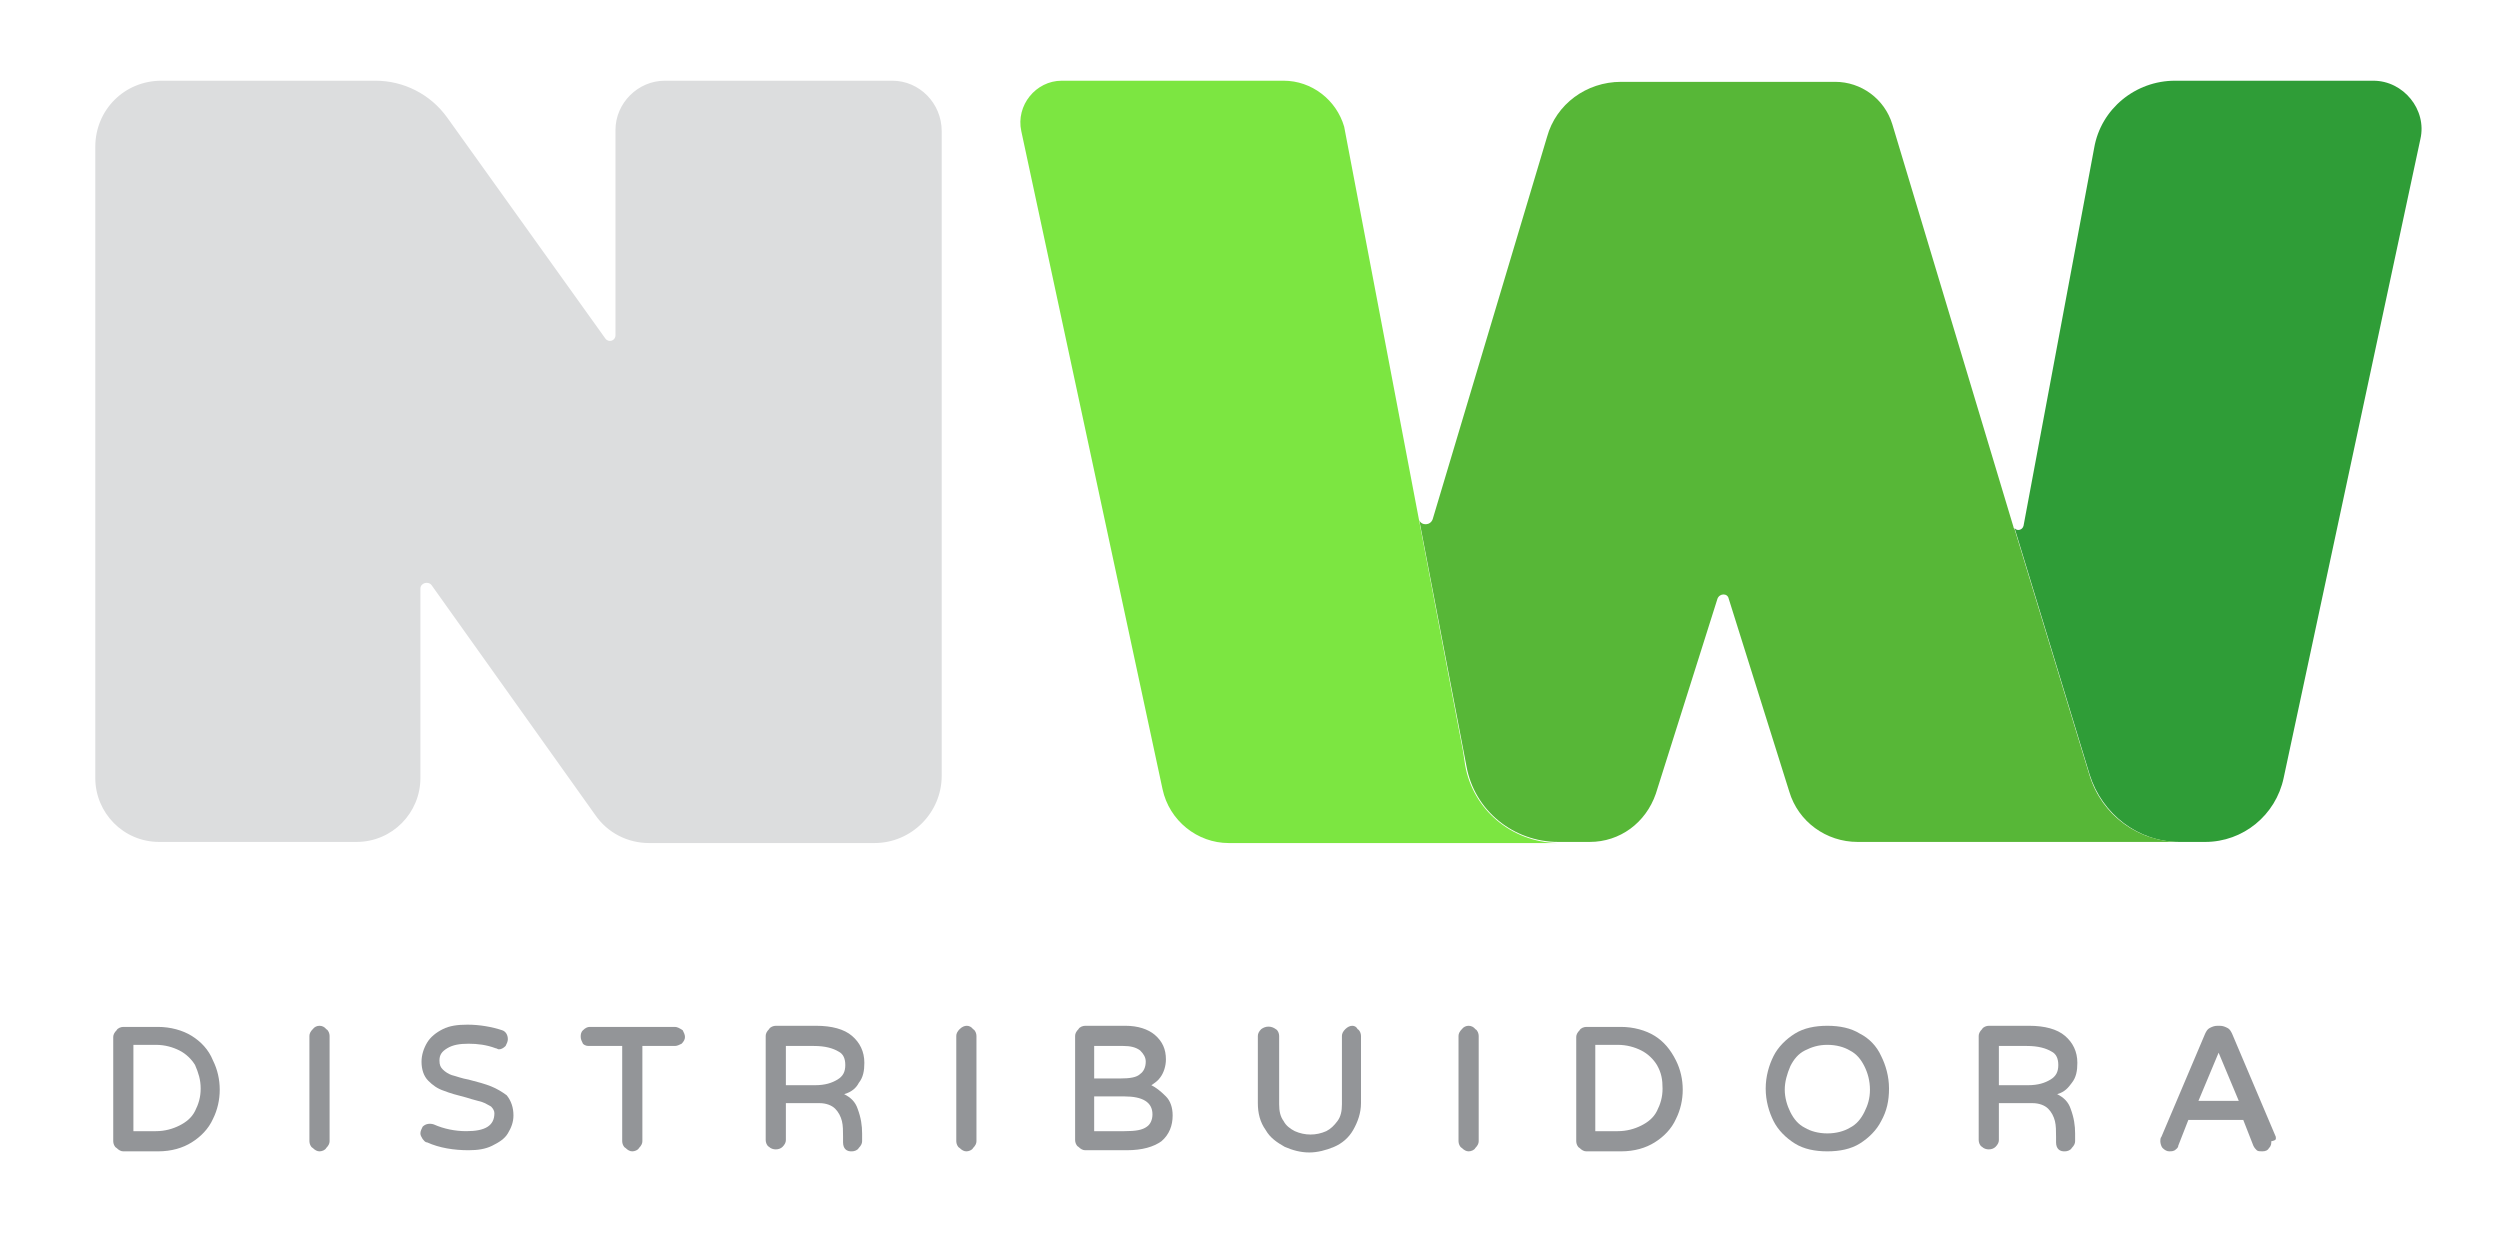
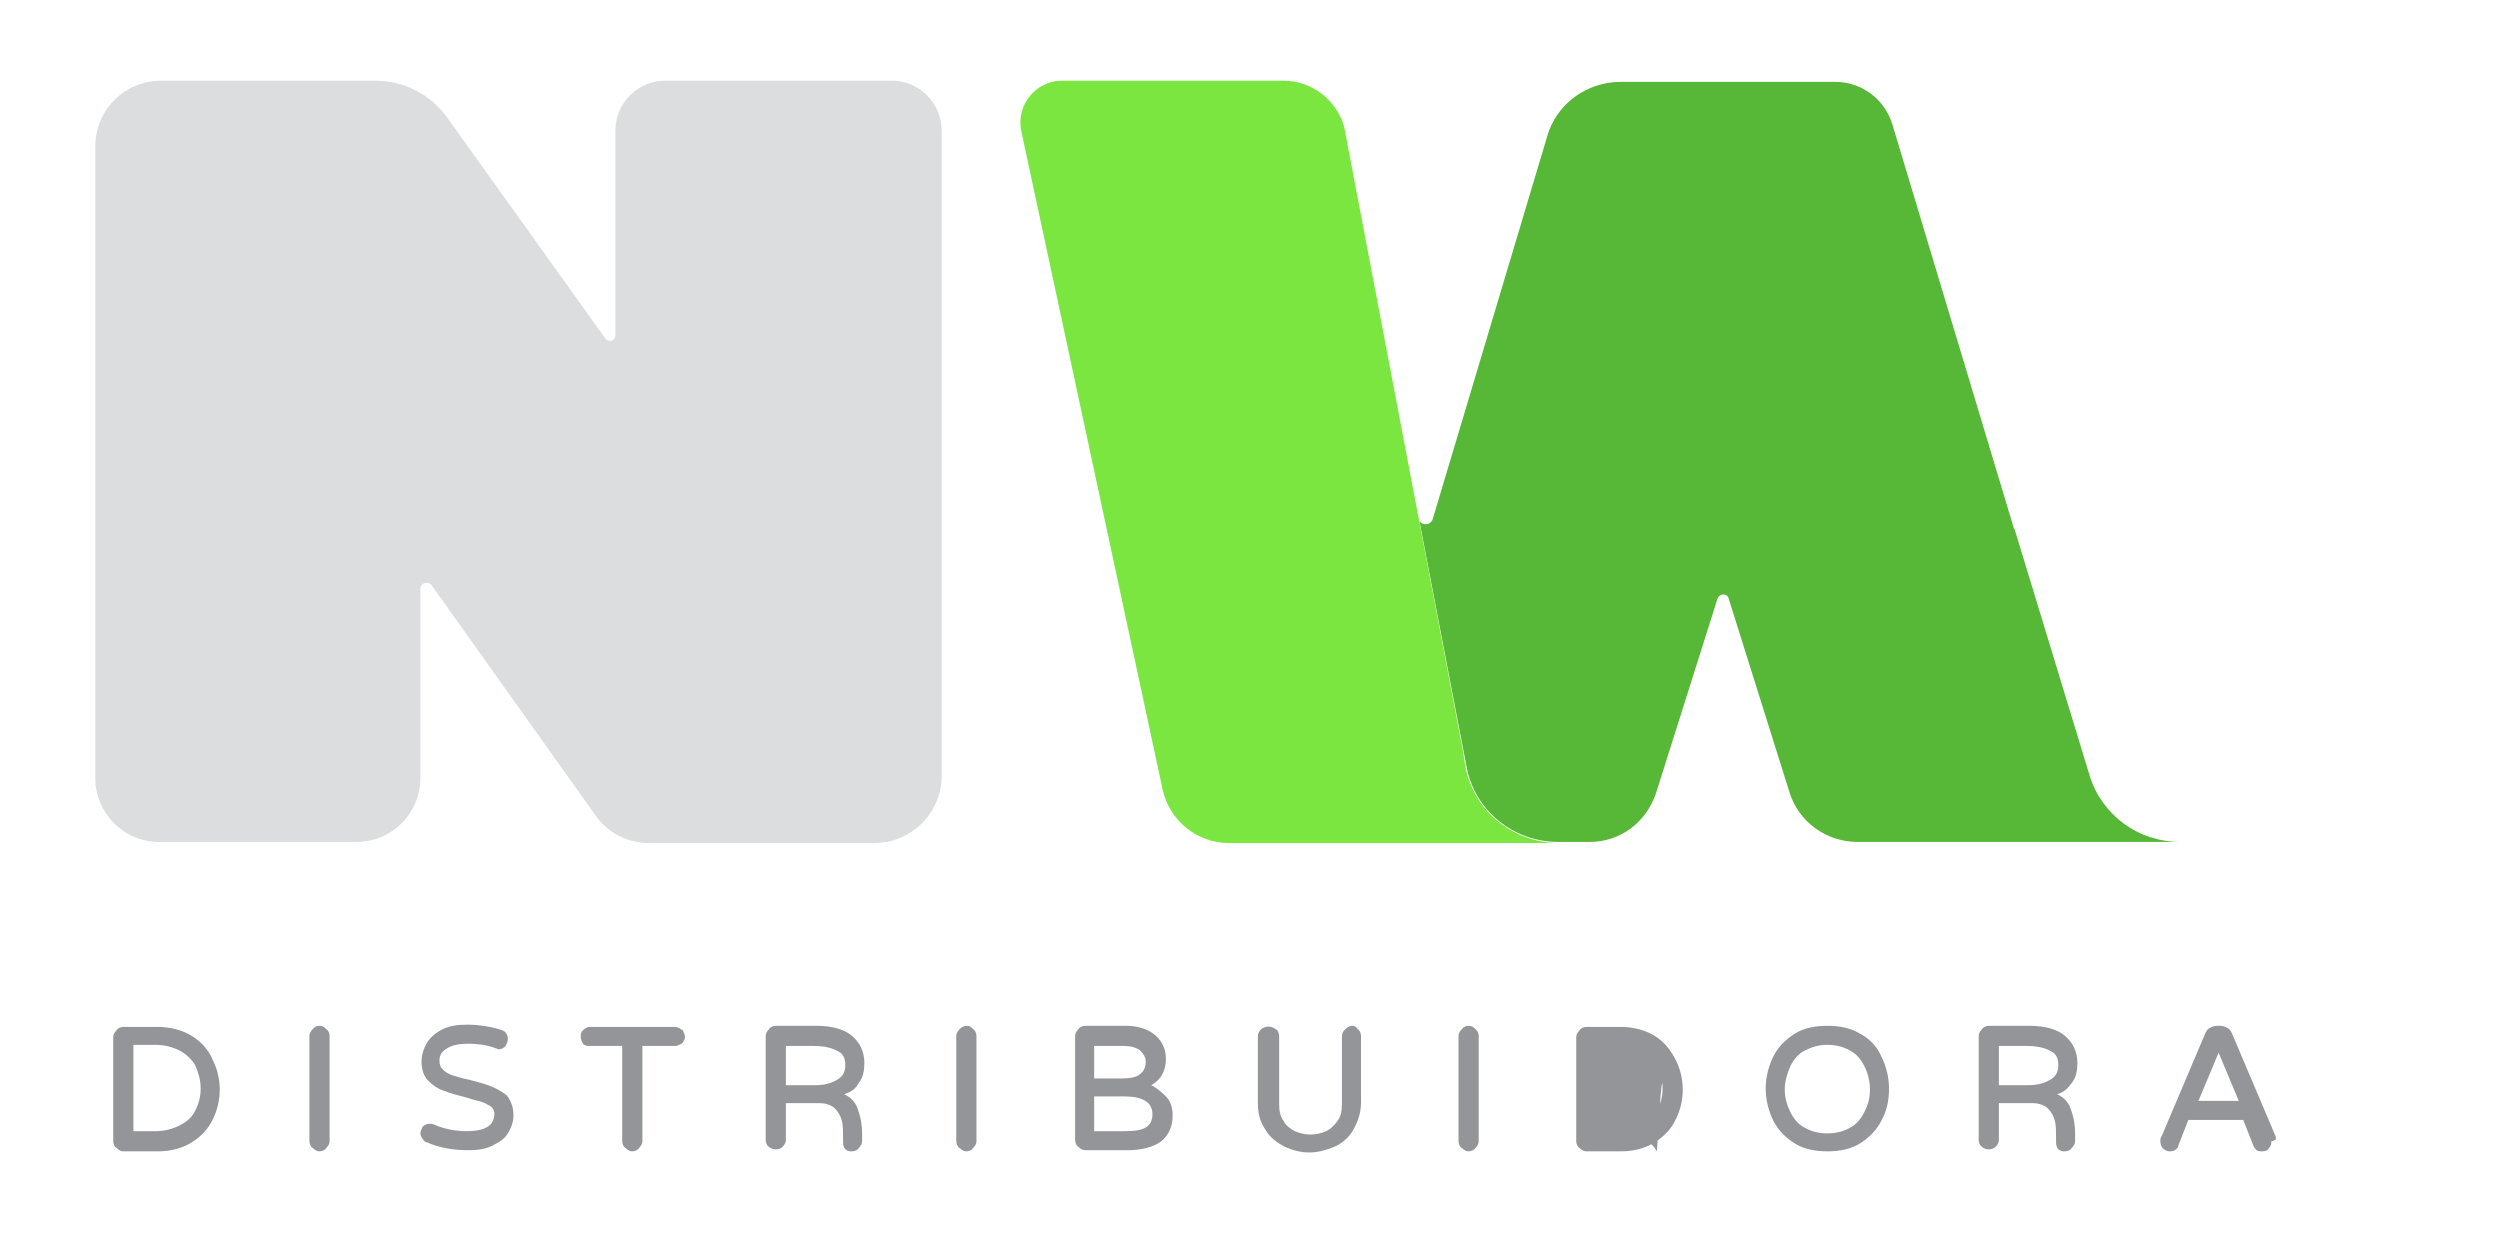
<svg xmlns="http://www.w3.org/2000/svg" version="1.1" id="Camada_1" x="0px" y="0px" viewBox="0 0 223 112" style="enable-background:new 0 0 223 112;" xml:space="preserve">
  <style type="text/css">
	.st0{fill:#939598;}
	.st1{fill:#333132;}
	.st2{fill:#2F9D37;}
	.st3{fill:#57B737;}
	.st4{fill:#7CE641;}
	.st5{fill:#DCDDDE;}
</style>
  <g>
    <path class="st0" d="M27.3-68.2c-0.8-0.5-1.8-0.8-3-0.8h-3c-0.2,0-0.4,0.1-0.6,0.3c-0.2,0.2-0.2,0.4-0.2,0.6v9.1   c0,0.2,0.1,0.4,0.3,0.6c0.2,0.2,0.4,0.2,0.6,0.2h3c1.2,0,2.2-0.3,3-0.8c0.8-0.5,1.4-1.2,1.9-2c0.4-0.8,0.6-1.7,0.6-2.6   s-0.2-1.8-0.6-2.6C28.8-67,28.2-67.6,27.3-68.2z M28.1-63.5c0,0.7-0.2,1.4-0.5,2c-0.3,0.6-0.8,1-1.4,1.3c-0.6,0.3-1.3,0.5-2.1,0.5   h-2v-7.5h2c0.8,0,1.5,0.2,2.1,0.5c0.6,0.3,1,0.8,1.4,1.3C27.9-64.9,28.1-64.3,28.1-63.5z" />
    <path class="st0" d="M38-68.8c-0.2,0.2-0.2,0.4-0.2,0.6v9.3c0,0.2,0.1,0.4,0.3,0.6c0.2,0.2,0.4,0.3,0.6,0.3c0.2,0,0.4-0.1,0.6-0.2   c0.2-0.2,0.3-0.4,0.3-0.6v-9.3c0-0.2-0.1-0.4-0.3-0.6C38.9-69.1,38.3-69.1,38-68.8z" />
    <path class="st0" d="M53.6-63.8c-0.5-0.2-1.2-0.4-1.9-0.6c-0.6-0.1-1.1-0.3-1.4-0.4c-0.3-0.1-0.6-0.3-0.8-0.5   c-0.2-0.2-0.3-0.4-0.3-0.7c0-0.5,0.2-0.8,0.7-1.1c0.5-0.3,1.1-0.4,1.8-0.4c0.8,0,1.6,0.1,2.3,0.4c0.1,0,0.2,0.1,0.3,0.1   c0.2,0,0.4-0.1,0.6-0.3c0.1-0.2,0.2-0.4,0.2-0.6c0-0.4-0.2-0.6-0.5-0.8c-0.9-0.3-1.9-0.5-3-0.5c-0.8,0-1.6,0.1-2.2,0.4   c-0.6,0.3-1.1,0.7-1.4,1.2c-0.3,0.5-0.5,1-0.5,1.7c0,0.7,0.2,1.3,0.6,1.7c0.4,0.4,0.8,0.7,1.4,0.9c0.5,0.2,1.2,0.4,2,0.6   c0.6,0.2,1.1,0.3,1.4,0.4c0.3,0.1,0.6,0.2,0.8,0.4c0.2,0.2,0.3,0.4,0.3,0.6c0,1-0.8,1.5-2.4,1.5c-1,0-2-0.2-2.9-0.6   c-0.3-0.1-0.7-0.1-0.9,0.2c-0.1,0.2-0.2,0.4-0.2,0.6c0,0.2,0.1,0.3,0.2,0.5c0.1,0.1,0.2,0.2,0.4,0.3c1.1,0.5,2.3,0.7,3.6,0.7   c0.8,0,1.5-0.1,2.1-0.4c0.6-0.3,1.1-0.6,1.4-1.1c0.3-0.5,0.5-1,0.5-1.6c0-0.7-0.2-1.3-0.6-1.7C54.6-63.2,54.1-63.6,53.6-63.8z" />
    <path class="st0" d="M69.7-69h-7.5c-0.2,0-0.4,0.1-0.6,0.2c-0.2,0.2-0.2,0.4-0.2,0.6c0,0.2,0.1,0.4,0.2,0.6   c0.2,0.2,0.4,0.2,0.6,0.2h2.9v8.4c0,0.2,0.1,0.4,0.3,0.6c0.2,0.2,0.4,0.3,0.6,0.3c0.2,0,0.4-0.1,0.6-0.2c0.2-0.2,0.3-0.4,0.3-0.6   v-8.4h2.9c0.2,0,0.4-0.1,0.6-0.2c0.2-0.2,0.2-0.4,0.2-0.6c0-0.2-0.1-0.4-0.2-0.6C70.1-68.9,69.9-69,69.7-69z" />
    <path class="st0" d="M85.9-64c0.4-0.5,0.5-1.1,0.5-1.7c0-1-0.4-1.8-1.1-2.3c-0.7-0.6-1.8-0.9-3.2-0.9h-3.5c-0.2,0-0.4,0.1-0.6,0.3   c-0.2,0.2-0.2,0.4-0.2,0.6v9.2c0,0.2,0.1,0.4,0.3,0.6c0.3,0.3,0.9,0.3,1.2,0c0.2-0.2,0.3-0.4,0.3-0.6v-3.3h2.9   c0.6,0,1.1,0.1,1.4,0.4c0.3,0.3,0.5,0.7,0.6,1c0.1,0.4,0.1,0.9,0.1,1.3v0.4c0,0.3,0.1,0.5,0.2,0.6c0.2,0.2,0.4,0.2,0.6,0.2   c0.2,0,0.4-0.1,0.6-0.2c0.2-0.2,0.3-0.4,0.3-0.6v-0.7c0-0.7-0.1-1.4-0.4-2.1c-0.2-0.6-0.6-1-1.1-1.3C85.3-63.3,85.6-63.6,85.9-64z    M84.7-65.6c0,0.6-0.2,1-0.7,1.3c-0.5,0.3-1.1,0.5-1.9,0.5h-2.5v-3.4H82c1,0,1.7,0.1,2.1,0.4C84.5-66.6,84.7-66.2,84.7-65.6z" />
    <path class="st0" d="M94.7-68.8c-0.2,0.2-0.2,0.4-0.2,0.6v9.3c0,0.2,0.1,0.4,0.3,0.6c0.2,0.2,0.4,0.3,0.6,0.3   c0.2,0,0.4-0.1,0.6-0.2c0.2-0.2,0.3-0.4,0.3-0.6v-9.3c0-0.2-0.1-0.4-0.3-0.6C95.6-69.1,95.1-69.1,94.7-68.8z" />
    <path class="st0" d="M111.5-63.8c0.3-0.2,0.5-0.4,0.8-0.7c0.3-0.4,0.4-0.9,0.4-1.6c0-0.9-0.3-1.6-0.9-2.1c-0.6-0.5-1.5-0.8-2.6-0.8   h-3.5c-0.2,0-0.4,0.1-0.6,0.3c-0.2,0.2-0.2,0.4-0.2,0.6v9.1c0,0.2,0.1,0.4,0.3,0.6c0.2,0.2,0.4,0.3,0.6,0.3h3.6   c1.4,0,2.4-0.3,3-0.8c0.7-0.6,1-1.3,1-2.3c0-0.7-0.2-1.3-0.6-1.7C112.4-63.3,112-63.6,111.5-63.8z M111.6-61.3   c0,0.5-0.2,0.9-0.5,1.1c-0.4,0.3-1,0.4-2,0.4h-2.6v-3.1h2.6C110.8-62.8,111.6-62.3,111.6-61.3z M106.5-64.4v-2.9h2.6   c0.6,0,1.1,0.1,1.5,0.4c0.3,0.2,0.5,0.6,0.5,1c0,0.5-0.2,0.9-0.5,1.1c-0.3,0.3-0.9,0.4-1.8,0.4H106.5z" />
    <path class="st0" d="M128.6-68.8c-0.2,0.2-0.2,0.4-0.2,0.6v6c0,0.6-0.1,1-0.4,1.4c-0.3,0.4-0.6,0.7-1,0.9c-0.8,0.4-1.9,0.4-2.7,0   c-0.4-0.2-0.8-0.5-1-0.9c-0.3-0.4-0.4-0.9-0.4-1.4v-6c0-0.2-0.1-0.4-0.3-0.6c-0.3-0.3-0.9-0.3-1.2,0c-0.2,0.2-0.2,0.4-0.2,0.6v5.9   c0,0.9,0.2,1.7,0.7,2.4c0.4,0.6,1,1.1,1.7,1.4c0.7,0.3,1.4,0.5,2.1,0.5s1.5-0.2,2.1-0.5c0.7-0.3,1.3-0.8,1.7-1.4   c0.4-0.6,0.7-1.4,0.7-2.4v-5.9c0-0.2-0.1-0.4-0.3-0.6C129.5-69.1,128.9-69.1,128.6-68.8z" />
    <path class="st0" d="M138.8-68.8c-0.2,0.2-0.2,0.4-0.2,0.6v9.3c0,0.2,0.1,0.4,0.3,0.6c0.2,0.2,0.4,0.3,0.6,0.3   c0.2,0,0.4-0.1,0.6-0.2c0.2-0.2,0.3-0.4,0.3-0.6v-9.3c0-0.2-0.1-0.4-0.3-0.6C139.7-69.1,139.1-69.1,138.8-68.8z" />
    <path class="st0" d="M155.7-68.2c-0.8-0.5-1.8-0.8-3-0.8h-3c-0.2,0-0.4,0.1-0.6,0.3c-0.2,0.2-0.2,0.4-0.2,0.6v9.1   c0,0.2,0.1,0.4,0.3,0.6c0.2,0.2,0.4,0.2,0.6,0.2h3c1.2,0,2.2-0.3,3-0.8c0.8-0.5,1.4-1.2,1.9-2c0.4-0.8,0.6-1.7,0.6-2.6   s-0.2-1.8-0.6-2.6C157.1-67,156.5-67.6,155.7-68.2z M156.4-63.5c0,0.7-0.2,1.4-0.5,2c-0.3,0.6-0.8,1-1.4,1.3   c-0.6,0.3-1.3,0.5-2.1,0.5h-2v-7.5h2c0.8,0,1.5,0.2,2.1,0.5c0.6,0.3,1,0.8,1.4,1.3C156.3-64.9,156.4-64.3,156.4-63.5z" />
-     <path class="st0" d="M173.7-68.4c-0.8-0.5-1.8-0.7-2.8-0.7c-1.1,0-2,0.2-2.9,0.7c-0.8,0.5-1.5,1.1-1.9,2c-0.4,0.8-0.7,1.8-0.7,2.9   c0,1.1,0.3,2,0.7,2.9c0.4,0.8,1.1,1.5,1.9,2h0c0.8,0.5,1.8,0.7,2.9,0.7c1.1,0,2-0.2,2.8-0.7c0.8-0.5,1.5-1.1,1.9-2   c0.4-0.8,0.7-1.8,0.7-2.9c0-1.1-0.3-2-0.7-2.9C175.2-67.2,174.5-67.9,173.7-68.4z M170.9-59.6c-0.8,0-1.4-0.2-2-0.5   c-0.6-0.3-1-0.8-1.3-1.4c-0.3-0.6-0.4-1.3-0.4-2c0-0.7,0.1-1.4,0.4-2c0.3-0.6,0.7-1.1,1.3-1.4c0.6-0.3,1.2-0.5,2-0.5   c0.8,0,1.4,0.2,2,0.5c0.6,0.3,1,0.8,1.3,1.4c0.3,0.6,0.4,1.3,0.4,2c0,0.7-0.1,1.4-0.4,2c-0.3,0.6-0.7,1.1-1.3,1.4   C172.3-59.8,171.6-59.6,170.9-59.6z" />
    <path class="st0" d="M192.3-64c0.4-0.5,0.5-1.1,0.5-1.7c0-1-0.4-1.8-1.1-2.3c-0.7-0.6-1.8-0.9-3.2-0.9h-3.5c-0.2,0-0.4,0.1-0.6,0.3   c-0.2,0.2-0.2,0.4-0.2,0.6v9.2c0,0.2,0.1,0.4,0.3,0.6c0.3,0.3,0.9,0.3,1.2,0c0.2-0.2,0.3-0.4,0.3-0.6v-3.3h2.9   c0.6,0,1.1,0.1,1.4,0.4c0.3,0.3,0.5,0.7,0.6,1c0.1,0.4,0.1,0.9,0.1,1.3v0.4c0,0.3,0.1,0.5,0.2,0.6c0.2,0.2,0.4,0.2,0.6,0.2   c0.2,0,0.4-0.1,0.6-0.2c0.2-0.2,0.3-0.4,0.3-0.6v-0.7c0-0.7-0.1-1.4-0.4-2.1c-0.2-0.6-0.6-1-1.1-1.3   C191.7-63.3,192.1-63.6,192.3-64z M191.1-65.6c0,0.6-0.2,1-0.7,1.3c-0.5,0.3-1.1,0.5-1.9,0.5H186v-3.4h2.5c1,0,1.7,0.1,2.1,0.4   C190.9-66.6,191.1-66.2,191.1-65.6z" />
    <path class="st0" d="M210.2-59.3l-3.8-9c-0.1-0.2-0.2-0.4-0.4-0.5c-0.2-0.1-0.4-0.2-0.6-0.2h-0.1c-0.3,0-0.5,0.1-0.6,0.2   c-0.2,0.1-0.3,0.3-0.4,0.5l-3.8,9c-0.1,0.1-0.1,0.3-0.1,0.4c0,0.2,0.1,0.4,0.2,0.6c0.2,0.2,0.4,0.3,0.6,0.3c0.2,0,0.3,0,0.5-0.1   c0.1-0.1,0.3-0.2,0.3-0.4l0.9-2.2h4.9l0.9,2.2c0.1,0.2,0.2,0.3,0.3,0.4c0.1,0.1,0.3,0.1,0.5,0.1c0.3,0,0.5-0.1,0.6-0.3   c0.2-0.2,0.2-0.4,0.2-0.6C210.3-59,210.2-59.1,210.2-59.3z M207-62.4h-3.5l1.7-4.2L207-62.4z" />
    <path class="st1" d="M93.2-147.6V-91c0,3.2-2.6,5.9-5.9,5.9H67.5c-1.9,0-3.6-0.9-4.7-2.4l-14.4-20.1c-0.3-0.4-0.9-0.2-0.9,0.3v16.6   c0,3.1-2.5,5.6-5.6,5.6H24.5c-3.1,0-5.6-2.5-5.6-5.6v-55.4c0-3.2,2.6-5.8,5.8-5.8h18.8c2.5,0,4.9,1.2,6.3,3.2l13.9,19.4   c0.3,0.4,0.9,0.2,0.9-0.3v-18c0-2.4,1.9-4.3,4.3-4.3h20C91.2-151.9,93.2-150,93.2-147.6z" />
    <path class="st2" d="M218.7-151.9h-17.3c-3.5,0-6.5,2.5-7.1,5.9l-6.2,33.1c-0.1,0.4-0.6,0.5-0.8,0.2l6.5,21.7   c1,3.5,4.3,5.9,7.9,5.9h2.3c3.3,0,6.2-2.3,6.9-5.6l12-56.1C223.5-149.4,221.4-151.9,218.7-151.9z" />
    <g>
      <path class="st3" d="M193.9-91l-6.5-21.7h0c0,0-0.1-0.1-0.1-0.2l-10.6-35.3c-0.7-2.2-2.7-3.8-5.1-3.8h-18.8c-3,0-5.7,2-6.5,4.9    l-10.1,33.5c-0.2,0.6-0.9,0.6-1.2,0.1l4.1,21.6c0.7,3.9,4.1,6.7,8.1,6.7l2.8,0c2.6,0,5-1.7,5.8-4.2l5.4-17.1c0.2-0.5,0.9-0.5,1,0    l5.3,16.9c0.8,2.6,3.2,4.4,6,4.4h28.3C198.1-85.1,194.9-87.5,193.9-91z" />
      <path class="st3" d="M187.5-112.5C187.5-112.5,187.6-112.5,187.5-112.5C187.6-112.5,187.5-112.5,187.5-112.5z" />
    </g>
    <path class="st4" d="M139.1-91.8l-0.2-1.2h0l-10.4-54.8c-0.7-2.3-2.8-4-5.3-4h-19.5c-2.3,0-4,2.1-3.5,4.4l12.4,57.7   c0.6,2.7,3,4.7,5.8,4.7l22.1,0h6.7C143.2-85.2,139.8-88,139.1-91.8z" />
  </g>
  <g>
    <g>
      <path class="st0" d="M17.1,92.4c-0.8-0.5-1.9-0.8-3-0.8H11c-0.2,0-0.5,0.1-0.6,0.3c-0.2,0.2-0.3,0.4-0.3,0.6v9.3    c0,0.2,0.1,0.5,0.3,0.6c0.2,0.2,0.4,0.3,0.6,0.3h3.1c1.2,0,2.2-0.3,3-0.8c0.8-0.5,1.5-1.2,1.9-2.1c0.4-0.8,0.6-1.7,0.6-2.6    s-0.2-1.8-0.6-2.6C18.6,93.6,17.9,92.9,17.1,92.4z M17.9,97.1c0,0.8-0.2,1.4-0.5,2c-0.3,0.6-0.8,1-1.4,1.3    c-0.6,0.3-1.3,0.5-2.1,0.5h-2v-7.7h2c0.8,0,1.5,0.2,2.1,0.5c0.6,0.3,1.1,0.8,1.4,1.3C17.7,95.7,17.9,96.3,17.9,97.1z" />
      <path class="st0" d="M27.9,91.8c-0.2,0.2-0.3,0.4-0.3,0.6v9.4c0,0.2,0.1,0.5,0.3,0.6c0.2,0.2,0.4,0.3,0.6,0.3    c0.2,0,0.5-0.1,0.6-0.3c0.2-0.2,0.3-0.4,0.3-0.6v-9.4c0-0.2-0.1-0.5-0.3-0.6C28.8,91.4,28.2,91.4,27.9,91.8z" />
      <path class="st0" d="M43.8,96.9c-0.5-0.2-1.2-0.4-2-0.6c-0.6-0.1-1.1-0.3-1.5-0.4c-0.3-0.1-0.6-0.3-0.8-0.5    c-0.2-0.2-0.3-0.4-0.3-0.8c0-0.5,0.2-0.8,0.7-1.1c0.5-0.3,1.1-0.4,1.9-0.4c0.8,0,1.6,0.1,2.4,0.4c0.1,0,0.2,0.1,0.3,0.1    c0.2,0,0.4-0.1,0.6-0.3c0.1-0.2,0.2-0.4,0.2-0.6c0-0.4-0.2-0.7-0.5-0.8c-0.9-0.3-2-0.5-3.1-0.5c-0.9,0-1.6,0.1-2.2,0.4    c-0.6,0.3-1.1,0.7-1.4,1.2c-0.3,0.5-0.5,1.1-0.5,1.7c0,0.7,0.2,1.3,0.6,1.7c0.4,0.4,0.8,0.7,1.4,0.9c0.5,0.2,1.2,0.4,2,0.6    c0.6,0.2,1.1,0.3,1.4,0.4c0.3,0.1,0.6,0.3,0.8,0.4c0.2,0.2,0.3,0.4,0.3,0.6c0,1.1-0.8,1.6-2.5,1.6c-1,0-2-0.2-2.9-0.6    c-0.3-0.1-0.7-0.1-1,0.2c-0.1,0.2-0.2,0.4-0.2,0.6c0,0.2,0.1,0.3,0.2,0.5c0.1,0.1,0.2,0.3,0.4,0.3c1.1,0.5,2.4,0.7,3.7,0.7    c0.8,0,1.5-0.1,2.1-0.4c0.6-0.3,1.1-0.6,1.4-1.1c0.3-0.5,0.5-1,0.5-1.6c0-0.7-0.2-1.3-0.6-1.8C44.8,97.4,44.3,97.1,43.8,96.9z" />
      <path class="st0" d="M60.2,91.6h-7.6c-0.2,0-0.4,0.1-0.6,0.3c-0.2,0.2-0.2,0.4-0.2,0.6c0,0.2,0.1,0.4,0.2,0.6    c0.2,0.2,0.4,0.2,0.6,0.2h2.9v8.5c0,0.2,0.1,0.5,0.3,0.6c0.2,0.2,0.4,0.3,0.6,0.3c0.2,0,0.5-0.1,0.6-0.3c0.2-0.2,0.3-0.4,0.3-0.6    v-8.5h2.9c0.2,0,0.4-0.1,0.6-0.2c0.2-0.2,0.3-0.4,0.3-0.6c0-0.2-0.1-0.4-0.2-0.6C60.6,91.7,60.4,91.6,60.2,91.6z" />
      <path class="st0" d="M76.6,96.6c0.4-0.5,0.5-1.1,0.5-1.8c0-1-0.4-1.8-1.1-2.4c-0.7-0.6-1.8-0.9-3.2-0.9h-3.6    c-0.2,0-0.5,0.1-0.6,0.3c-0.2,0.2-0.3,0.4-0.3,0.6v9.3c0,0.2,0.1,0.5,0.3,0.6c0.3,0.3,0.9,0.3,1.2,0c0.2-0.2,0.3-0.4,0.3-0.6v-3.3    h3c0.6,0,1.1,0.2,1.4,0.5c0.3,0.3,0.5,0.7,0.6,1.1c0.1,0.4,0.1,0.9,0.1,1.4v0.5c0,0.3,0.1,0.5,0.2,0.6c0.2,0.2,0.4,0.2,0.6,0.2    c0.2,0,0.5-0.1,0.6-0.3c0.2-0.2,0.3-0.4,0.3-0.6v-0.7c0-0.7-0.1-1.4-0.4-2.2c-0.2-0.6-0.6-1-1.2-1.3C76,97.4,76.4,97,76.6,96.6z     M75.4,95c0,0.6-0.2,1-0.7,1.3c-0.5,0.3-1.1,0.5-2,0.5h-2.6v-3.5h2.5c1,0,1.7,0.2,2.2,0.5C75.2,94,75.4,94.4,75.4,95z" />
      <path class="st0" d="M85.6,91.8c-0.2,0.2-0.3,0.4-0.3,0.6v9.4c0,0.2,0.1,0.5,0.3,0.6c0.2,0.2,0.4,0.3,0.6,0.3    c0.2,0,0.5-0.1,0.6-0.3c0.2-0.2,0.3-0.4,0.3-0.6v-9.4c0-0.2-0.1-0.5-0.3-0.6C86.5,91.4,86,91.4,85.6,91.8z" />
      <path class="st0" d="M102.7,96.8c0.3-0.2,0.6-0.4,0.8-0.7c0.3-0.4,0.5-1,0.5-1.6c0-0.9-0.3-1.6-1-2.2c-0.6-0.5-1.5-0.8-2.6-0.8    h-3.6c-0.2,0-0.5,0.1-0.6,0.3c-0.2,0.2-0.3,0.4-0.3,0.6v9.3c0,0.2,0.1,0.5,0.3,0.6c0.2,0.2,0.4,0.3,0.6,0.3h3.7    c1.4,0,2.4-0.3,3.1-0.8c0.7-0.6,1-1.4,1-2.3c0-0.7-0.2-1.3-0.6-1.7C103.5,97.3,103.1,97,102.7,96.8z M102.8,99.4    c0,0.5-0.2,0.9-0.5,1.1c-0.4,0.3-1,0.4-2,0.4h-2.7v-3.1h2.7C101.9,97.8,102.8,98.3,102.8,99.4z M97.6,96.2v-2.9h2.6    c0.6,0,1.1,0.1,1.5,0.4c0.3,0.3,0.5,0.6,0.5,1c0,0.5-0.2,0.9-0.5,1.1c-0.3,0.3-0.9,0.4-1.8,0.4H97.6z" />
      <path class="st0" d="M120,91.8c-0.2,0.2-0.3,0.4-0.3,0.6v6.1c0,0.6-0.1,1.1-0.4,1.5c-0.3,0.4-0.6,0.7-1,0.9    c-0.9,0.4-1.9,0.4-2.8,0c-0.4-0.2-0.8-0.5-1-0.9c-0.3-0.4-0.4-0.9-0.4-1.5v-6.1c0-0.2-0.1-0.5-0.3-0.6c-0.4-0.3-0.9-0.3-1.3,0    c-0.2,0.2-0.3,0.4-0.3,0.6v6c0,0.9,0.2,1.7,0.7,2.4c0.4,0.7,1,1.1,1.7,1.5c0.7,0.3,1.4,0.5,2.2,0.5c0.7,0,1.5-0.2,2.2-0.5    c0.7-0.3,1.3-0.8,1.7-1.5c0.4-0.7,0.7-1.5,0.7-2.4v-6c0-0.2-0.1-0.5-0.3-0.6C120.9,91.4,120.4,91.4,120,91.8z" />
      <path class="st0" d="M130.4,91.8c-0.2,0.2-0.3,0.4-0.3,0.6v9.4c0,0.2,0.1,0.5,0.3,0.6c0.2,0.2,0.4,0.3,0.6,0.3    c0.2,0,0.5-0.1,0.6-0.3c0.2-0.2,0.3-0.4,0.3-0.6v-9.4c0-0.2-0.1-0.5-0.3-0.6C131.3,91.4,130.7,91.4,130.4,91.8z" />
-       <path class="st0" d="M147.6,92.4c-0.8-0.5-1.9-0.8-3-0.8h-3.1c-0.2,0-0.5,0.1-0.6,0.3c-0.2,0.2-0.3,0.4-0.3,0.6v9.3    c0,0.2,0.1,0.5,0.3,0.6c0.2,0.2,0.4,0.3,0.6,0.3h3.1c1.2,0,2.2-0.3,3-0.8c0.8-0.5,1.5-1.2,1.9-2.1c0.4-0.8,0.6-1.7,0.6-2.6    s-0.2-1.8-0.6-2.6C149,93.6,148.4,92.9,147.6,92.4z M148.3,97.1c0,0.8-0.2,1.4-0.5,2c-0.3,0.6-0.8,1-1.4,1.3    c-0.6,0.3-1.3,0.5-2.1,0.5h-2v-7.7h2c0.8,0,1.5,0.2,2.1,0.5c0.6,0.3,1.1,0.8,1.4,1.3C148.2,95.7,148.3,96.3,148.3,97.1z" />
+       <path class="st0" d="M147.6,92.4c-0.8-0.5-1.9-0.8-3-0.8h-3.1c-0.2,0-0.5,0.1-0.6,0.3c-0.2,0.2-0.3,0.4-0.3,0.6v9.3    c0,0.2,0.1,0.5,0.3,0.6c0.2,0.2,0.4,0.3,0.6,0.3h3.1c1.2,0,2.2-0.3,3-0.8c0.8-0.5,1.5-1.2,1.9-2.1c0.4-0.8,0.6-1.7,0.6-2.6    s-0.2-1.8-0.6-2.6C149,93.6,148.4,92.9,147.6,92.4z M148.3,97.1c0,0.8-0.2,1.4-0.5,2c-0.3,0.6-0.8,1-1.4,1.3    c-0.6,0.3-1.3,0.5-2.1,0.5h-2h2c0.8,0,1.5,0.2,2.1,0.5c0.6,0.3,1.1,0.8,1.4,1.3C148.2,95.7,148.3,96.3,148.3,97.1z" />
      <path class="st0" d="M165.9,92.2c-0.8-0.5-1.8-0.7-2.9-0.7c-1.1,0-2.1,0.2-2.9,0.7c-0.8,0.5-1.5,1.2-1.9,2    c-0.4,0.8-0.7,1.8-0.7,2.9c0,1.1,0.3,2.1,0.7,2.9c0.4,0.8,1.1,1.5,1.9,2h0c0.8,0.5,1.8,0.7,2.9,0.7c1.1,0,2.1-0.2,2.9-0.7    c0.8-0.5,1.5-1.2,1.9-2c0.5-0.9,0.7-1.8,0.7-2.9c0-1.1-0.3-2.1-0.7-2.9C167.4,93.3,166.7,92.6,165.9,92.2z M163,101.1    c-0.8,0-1.5-0.2-2-0.5c-0.6-0.3-1-0.8-1.3-1.4c-0.3-0.6-0.5-1.3-0.5-2s0.2-1.4,0.5-2.1c0.3-0.6,0.7-1.1,1.3-1.4    c0.6-0.3,1.2-0.5,2-0.5c0.8,0,1.5,0.2,2,0.5c0.6,0.3,1,0.8,1.3,1.4c0.3,0.6,0.5,1.3,0.5,2.1s-0.2,1.4-0.5,2    c-0.3,0.6-0.7,1.1-1.3,1.4C164.5,100.9,163.8,101.1,163,101.1z" />
      <path class="st0" d="M184.8,96.6c0.4-0.5,0.5-1.1,0.5-1.8c0-1-0.4-1.8-1.1-2.4c-0.7-0.6-1.8-0.9-3.2-0.9h-3.6    c-0.2,0-0.5,0.1-0.6,0.3c-0.2,0.2-0.3,0.4-0.3,0.6v9.3c0,0.2,0.1,0.5,0.3,0.6c0.3,0.3,0.9,0.3,1.2,0c0.2-0.2,0.3-0.4,0.3-0.6v-3.3    h3c0.6,0,1.1,0.2,1.4,0.5c0.3,0.3,0.5,0.7,0.6,1.1c0.1,0.4,0.1,0.9,0.1,1.4v0.5c0,0.3,0.1,0.5,0.2,0.6c0.2,0.2,0.4,0.2,0.6,0.2    c0.2,0,0.5-0.1,0.6-0.3c0.2-0.2,0.3-0.4,0.3-0.6v-0.7c0-0.7-0.1-1.4-0.4-2.2c-0.2-0.6-0.6-1-1.2-1.3    C184.2,97.4,184.5,97,184.8,96.6z M183.6,95c0,0.6-0.2,1-0.7,1.3c-0.5,0.3-1.1,0.5-2,0.5h-2.6v-3.5h2.5c1,0,1.7,0.2,2.2,0.5    C183.4,94,183.6,94.4,183.6,95z" />
      <path class="st0" d="M203,101.4l-3.9-9.2c-0.1-0.2-0.2-0.4-0.4-0.5c-0.2-0.1-0.4-0.2-0.7-0.2h-0.2c-0.3,0-0.5,0.1-0.7,0.2    c-0.2,0.1-0.3,0.3-0.4,0.5l-3.9,9.2c-0.1,0.1-0.1,0.3-0.1,0.4c0,0.2,0.1,0.5,0.2,0.6c0.2,0.2,0.4,0.3,0.6,0.3c0.2,0,0.3,0,0.5-0.1    c0.1-0.1,0.3-0.2,0.3-0.4l0.9-2.3h4.9l0.9,2.3c0.1,0.2,0.2,0.3,0.3,0.4c0.1,0.1,0.3,0.1,0.5,0.1c0.3,0,0.5-0.1,0.6-0.3    c0.2-0.2,0.2-0.4,0.2-0.6C203.1,101.7,203,101.6,203,101.4z M199.7,98.2h-3.6l1.8-4.3L199.7,98.2z" />
    </g>
    <path class="st5" d="M84,11.7v57.5c0,3.3-2.7,6-6,6H57.9c-1.9,0-3.7-0.9-4.8-2.5L38.5,52.2c-0.3-0.4-1-0.2-1,0.3v16.9   c0,3.1-2.5,5.7-5.7,5.7H14.2c-3.2,0-5.7-2.6-5.7-5.7V13.1c0-3.3,2.6-5.9,5.9-5.9h19.1c2.5,0,4.9,1.2,6.4,3.3L54,30.2   c0.3,0.4,0.9,0.2,0.9-0.3V11.6c0-2.4,2-4.4,4.4-4.4h20.3C82,7.2,84,9.2,84,11.7z" />
-     <path class="st2" d="M211.7,7.2H194c-3.5,0-6.6,2.5-7.2,6l-6.3,33.7c-0.1,0.4-0.6,0.5-0.8,0.2l6.7,22c1.1,3.5,4.3,6,8,6h2.3   c3.4,0,6.3-2.4,7-5.7l12.2-57C216.5,9.8,214.4,7.2,211.7,7.2z" />
    <g>
      <path class="st3" d="M186.4,69.2l-6.7-22h0c0,0-0.1-0.1-0.1-0.2l-10.8-35.9c-0.7-2.3-2.8-3.8-5.1-3.8h-19.1c-3.1,0-5.8,2-6.6,4.9    l-10.2,34.1c-0.2,0.6-1,0.6-1.2,0.1l4.2,21.9c0.7,4,4.2,6.8,8.2,6.8l2.8,0c2.7,0,5-1.7,5.9-4.3l5.5-17.4c0.2-0.5,0.9-0.5,1,0    l5.4,17.2c0.8,2.7,3.3,4.5,6.1,4.5h28.8C190.7,75.1,187.5,72.7,186.4,69.2z" />
      <path class="st3" d="M180,47.3C180,47.3,180,47.3,180,47.3C180,47.3,180,47.3,180,47.3z" />
    </g>
    <path class="st4" d="M130.7,68.3l-0.2-1.3h0l-10.6-55.7c-0.7-2.4-2.9-4.1-5.4-4.1H94.7c-2.3,0-4.1,2.2-3.6,4.5l12.6,58.7   c0.6,2.8,3.1,4.8,5.9,4.8l22.5,0h6.8C134.8,75.1,131.4,72.2,130.7,68.3z" />
  </g>
</svg>